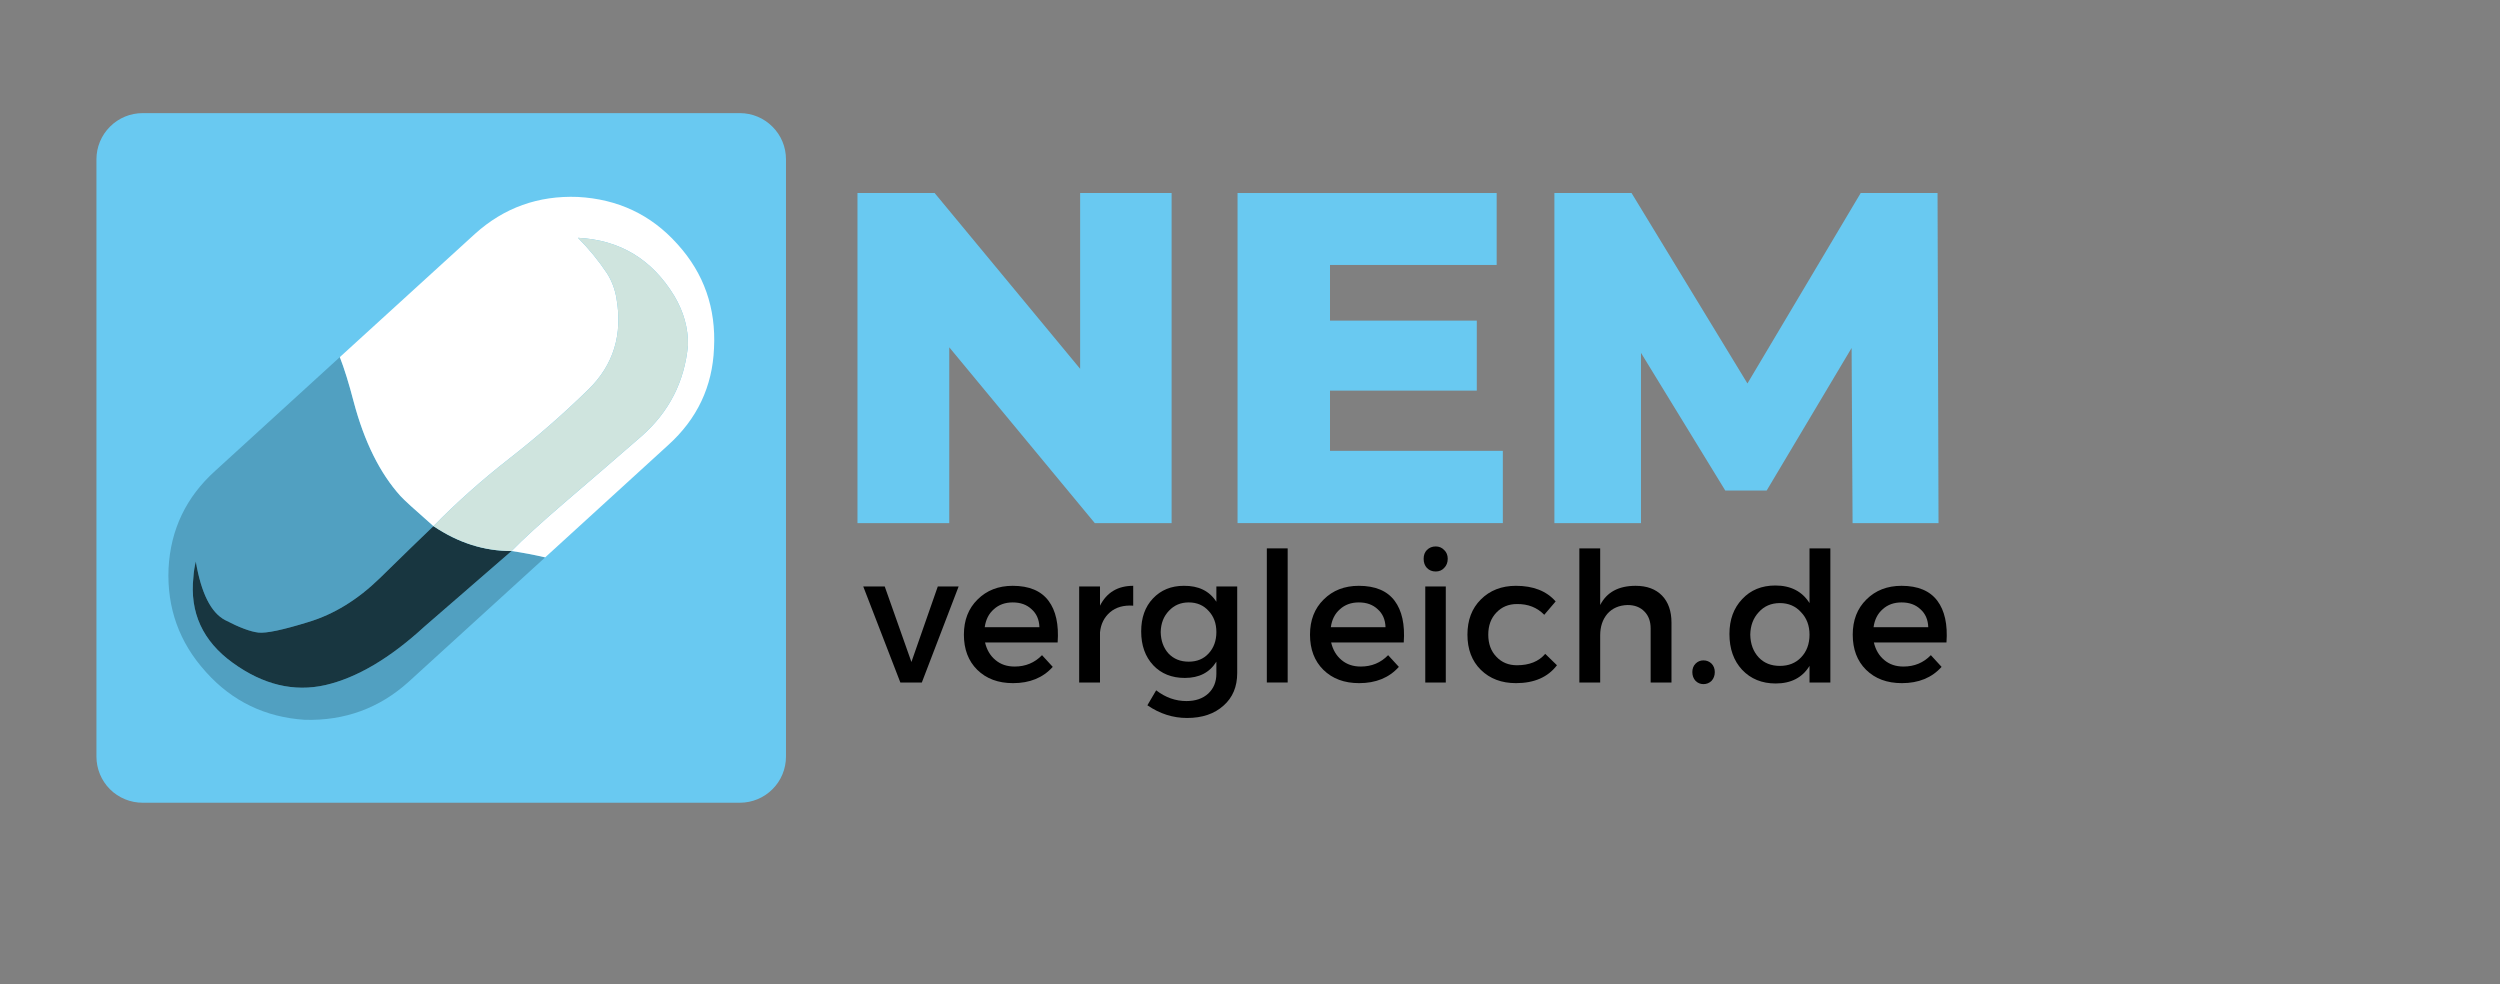
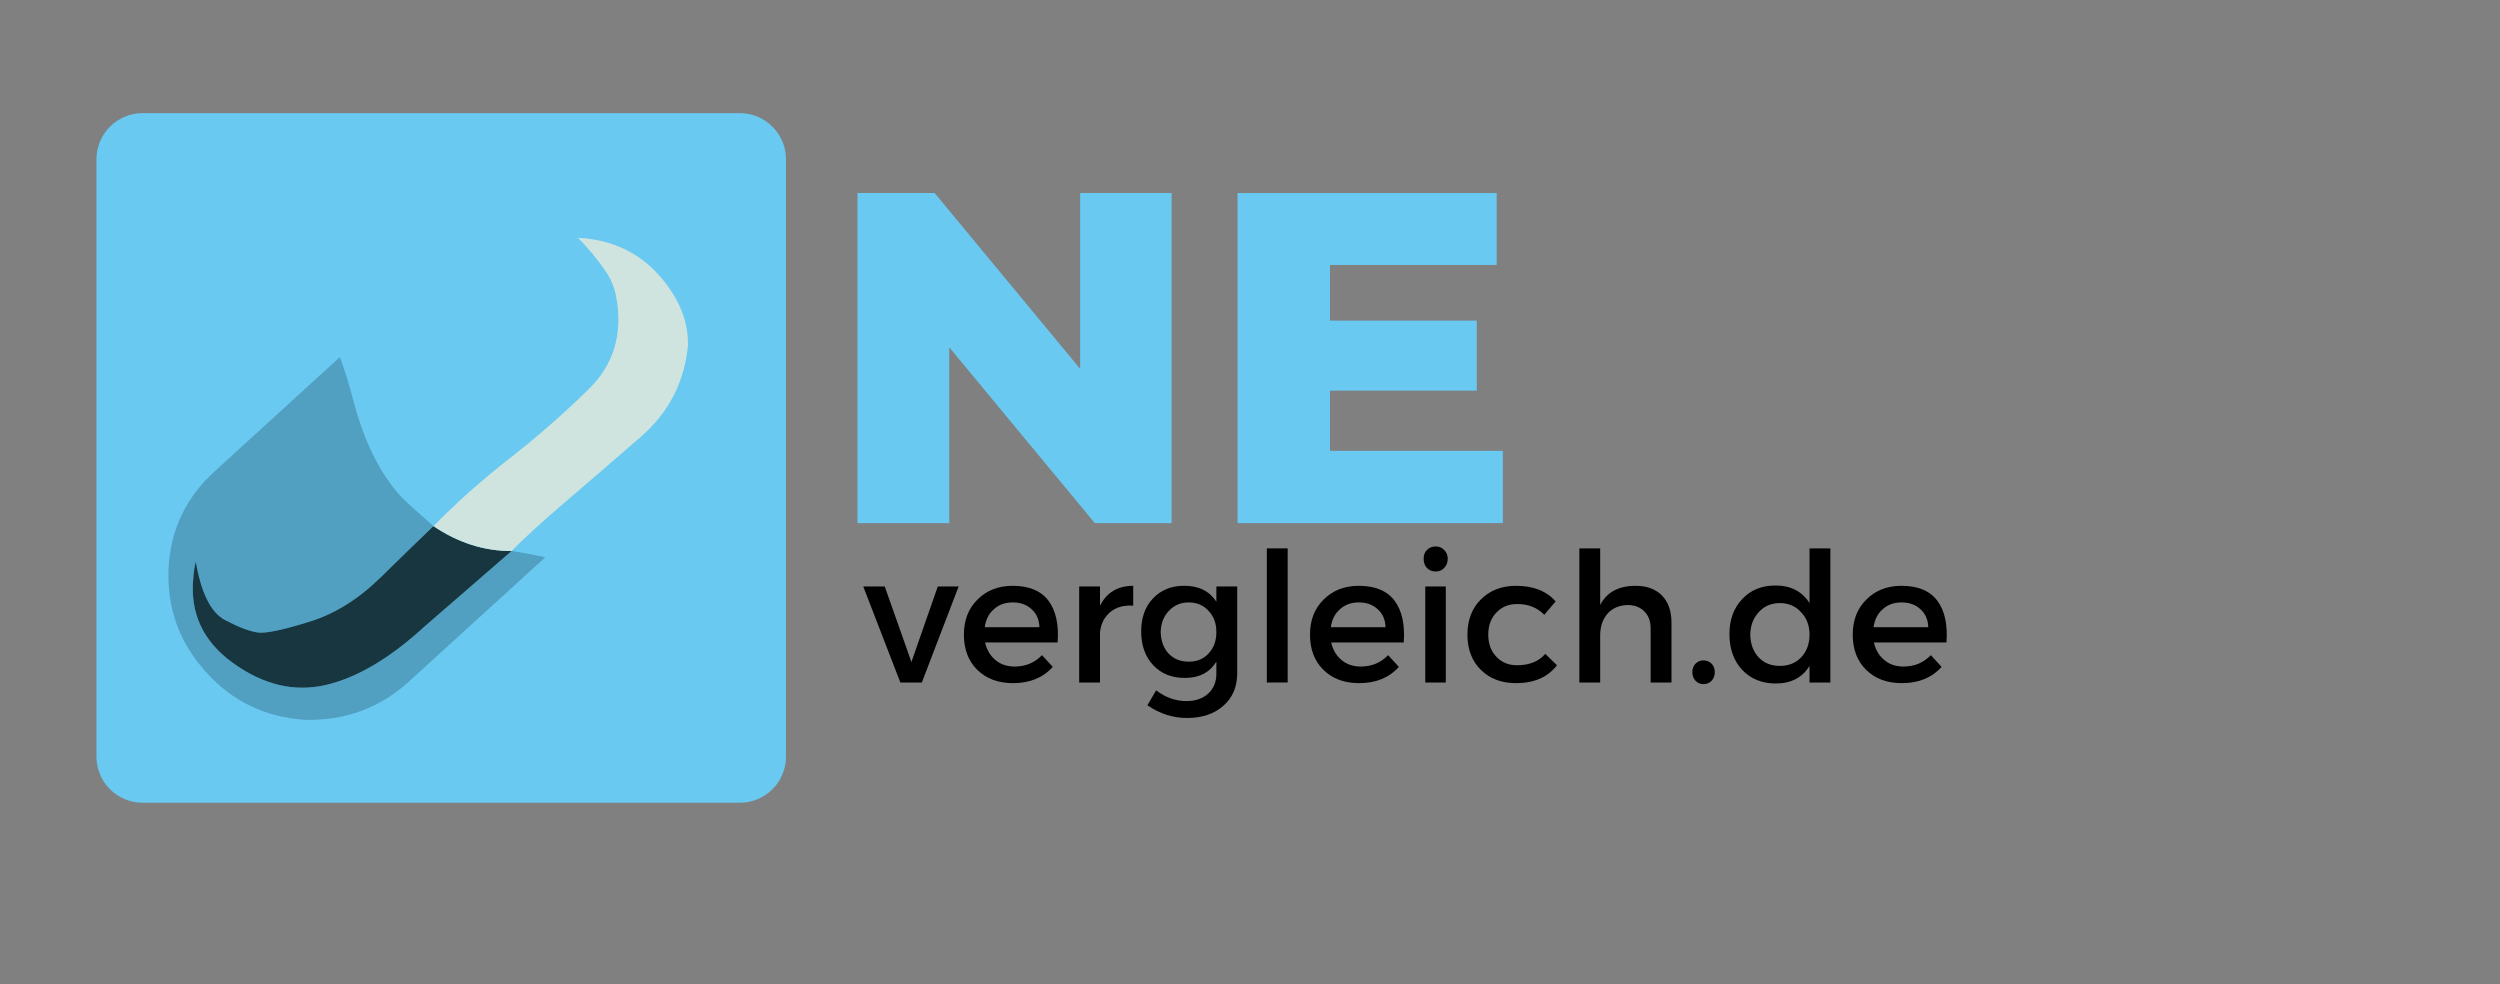
<svg xmlns="http://www.w3.org/2000/svg" width="160" viewBox="0 0 120 47.25" height="63" preserveAspectRatio="xMidYMid meet">
  <rect x="0" y="0" width="120" height="47.25" fill="#808080" stroke="none" />
  <defs>
    <clipPath id="664fa36e1c">
      <path d="M 4.629 5.43 L 37.727 5.43 L 37.727 38.531 L 4.629 38.531 Z M 4.629 5.43 " />
    </clipPath>
    <clipPath id="e9331efd40">
      <path d="M 6.844 5.43 L 35.512 5.43 C 36.102 5.43 36.664 5.664 37.078 6.082 C 37.496 6.496 37.727 7.059 37.727 7.645 L 37.727 36.316 C 37.727 36.902 37.496 37.469 37.078 37.883 C 36.664 38.297 36.102 38.531 35.512 38.531 L 6.844 38.531 C 6.258 38.531 5.691 38.297 5.277 37.883 C 4.863 37.469 4.629 36.902 4.629 36.316 L 4.629 7.645 C 4.629 7.059 4.863 6.496 5.277 6.082 C 5.691 5.664 6.258 5.43 6.844 5.43 Z M 6.844 5.43 " />
    </clipPath>
    <clipPath id="655fc99d73">
      <path d="M 8 17 L 27 17 L 27 35 L 8 35 Z M 8 17 " />
    </clipPath>
    <clipPath id="683ca66d3d">
      <path d="M 5.926 32.305 L 14.836 4.926 L 36.602 12.012 L 27.688 39.391 Z M 5.926 32.305 " />
    </clipPath>
    <clipPath id="ba1c257086">
      <path d="M 5.926 32.305 L 14.836 4.926 L 36.602 12.012 L 27.688 39.391 Z M 5.926 32.305 " />
    </clipPath>
    <clipPath id="2316b05894">
      <path d="M 9 25 L 25 25 L 25 34 L 9 34 Z M 9 25 " />
    </clipPath>
    <clipPath id="e5745e7da7">
      <path d="M 5.926 32.305 L 14.836 4.926 L 36.602 12.012 L 27.688 39.391 Z M 5.926 32.305 " />
    </clipPath>
    <clipPath id="8e00d90ebc">
      <path d="M 5.926 32.305 L 14.836 4.926 L 36.602 12.012 L 27.688 39.391 Z M 5.926 32.305 " />
    </clipPath>
    <clipPath id="c50aa63a0d">
      <path d="M 16 9 L 35 9 L 35 27 L 16 27 Z M 16 9 " />
    </clipPath>
    <clipPath id="6de685f423">
      <path d="M 5.926 32.305 L 14.836 4.926 L 36.602 12.012 L 27.688 39.391 Z M 5.926 32.305 " />
    </clipPath>
    <clipPath id="57f95db170">
      <path d="M 5.926 32.305 L 14.836 4.926 L 36.602 12.012 L 27.688 39.391 Z M 5.926 32.305 " />
    </clipPath>
    <clipPath id="b71b9a822e">
-       <path d="M 13.891 23.121 L 19.32 6.441 L 36.113 11.906 L 30.684 28.586 Z M 13.891 23.121 " />
-     </clipPath>
+       </clipPath>
    <clipPath id="04c93d8f11">
      <path d="M 20 11 L 34 11 L 34 27 L 20 27 Z M 20 11 " />
    </clipPath>
    <clipPath id="867c6f191a">
      <path d="M 5.926 32.305 L 14.836 4.926 L 36.602 12.012 L 27.688 39.391 Z M 5.926 32.305 " />
    </clipPath>
    <clipPath id="dbc955b66c">
      <path d="M 5.926 32.305 L 14.836 4.926 L 36.602 12.012 L 27.688 39.391 Z M 5.926 32.305 " />
    </clipPath>
  </defs>
  <g id="2931a274f5">
    <g clip-rule="nonzero" clip-path="url(#664fa36e1c)">
      <g clip-rule="nonzero" clip-path="url(#e9331efd40)">
        <path style=" stroke:none;fill-rule:nonzero;fill:#69c9f1;fill-opacity:1;" d="M 4.629 5.43 L 37.727 5.43 L 37.727 38.531 L 4.629 38.531 Z M 4.629 5.43 " />
      </g>
    </g>
    <g clip-rule="nonzero" clip-path="url(#655fc99d73)">
      <g clip-rule="nonzero" clip-path="url(#683ca66d3d)">
        <g clip-rule="nonzero" clip-path="url(#ba1c257086)">
          <path style=" stroke:none;fill-rule:evenodd;fill:#51a0c1;fill-opacity:1;" d="M 26.168 26.754 C 25.629 26.629 25.094 26.527 24.555 26.449 L 20.371 30.078 C 18.715 31.598 17.129 32.535 15.621 32.883 C 14.109 33.227 12.629 32.867 11.18 31.82 C 9.73 30.777 9.098 29.398 9.285 27.688 C 9.301 27.441 9.34 27.195 9.398 26.953 C 9.656 28.469 10.125 29.41 10.809 29.766 C 11.488 30.121 12.023 30.32 12.402 30.363 C 12.777 30.406 13.574 30.238 14.797 29.859 C 16.02 29.492 17.168 28.789 18.238 27.746 C 19.305 26.699 20.164 25.867 20.805 25.254 C 19.91 24.469 19.379 23.984 19.219 23.805 C 18.238 22.715 17.488 21.211 16.977 19.285 C 16.75 18.41 16.527 17.695 16.312 17.141 L 10.328 22.602 C 8.934 23.859 8.184 25.422 8.09 27.293 C 8.012 29.184 8.605 30.836 9.863 32.23 L 9.898 32.27 C 11.156 33.668 12.734 34.426 14.629 34.551 C 16.547 34.602 18.203 33.996 19.602 32.738 L 26.168 26.754 " />
        </g>
      </g>
    </g>
    <g clip-rule="nonzero" clip-path="url(#2316b05894)">
      <g clip-rule="nonzero" clip-path="url(#e5745e7da7)">
        <g clip-rule="nonzero" clip-path="url(#8e00d90ebc)">
          <path style=" stroke:none;fill-rule:evenodd;fill:#183640;fill-opacity:1;" d="M 20.805 25.254 C 20.164 25.867 19.305 26.699 18.238 27.746 C 17.168 28.789 16.02 29.492 14.797 29.859 C 13.574 30.238 12.777 30.406 12.402 30.363 C 12.023 30.32 11.488 30.121 10.809 29.766 C 10.125 29.41 9.656 28.469 9.398 26.953 C 9.34 27.195 9.301 27.441 9.285 27.688 C 9.098 29.398 9.73 30.777 11.18 31.82 C 12.629 32.867 14.109 33.227 15.621 32.883 C 17.129 32.535 18.715 31.598 20.371 30.078 L 24.555 26.449 C 23.242 26.453 21.992 26.055 20.805 25.254 " />
        </g>
      </g>
    </g>
    <g clip-rule="nonzero" clip-path="url(#c50aa63a0d)">
      <g clip-rule="nonzero" clip-path="url(#6de685f423)">
        <g clip-rule="nonzero" clip-path="url(#57f95db170)">
          <g clip-rule="nonzero" clip-path="url(#b71b9a822e)">
            <path style=" stroke:none;fill-rule:evenodd;fill:#ffffff;fill-opacity:1;" d="M 20.805 25.254 C 21.906 24.133 23.113 23.055 24.434 22.023 C 25.758 20.992 27.031 19.883 28.25 18.688 C 29.445 17.52 29.895 16.062 29.59 14.32 C 29.516 13.871 29.359 13.469 29.133 13.113 C 28.742 12.527 28.281 11.957 27.742 11.414 C 29.762 11.52 31.301 12.449 32.367 14.207 C 32.82 14.969 33.039 15.758 33.023 16.574 C 32.859 18.316 32.117 19.77 30.797 20.934 C 29.469 22.086 28.238 23.152 27.102 24.121 C 25.965 25.098 25.117 25.871 24.555 26.449 C 25.094 26.527 25.629 26.629 26.168 26.754 L 32.07 21.367 C 33.465 20.109 34.199 18.555 34.273 16.711 C 34.371 14.793 33.793 13.133 32.535 11.738 L 32.5 11.699 C 31.242 10.301 29.652 9.555 27.734 9.453 C 25.84 9.379 24.191 9.969 22.797 11.227 L 16.312 17.141 C 16.527 17.695 16.75 18.41 16.977 19.285 C 17.488 21.211 18.238 22.715 19.219 23.805 C 19.379 23.984 19.91 24.469 20.805 25.254 " />
          </g>
        </g>
      </g>
    </g>
    <g clip-rule="nonzero" clip-path="url(#04c93d8f11)">
      <g clip-rule="nonzero" clip-path="url(#867c6f191a)">
        <g clip-rule="nonzero" clip-path="url(#dbc955b66c)">
          <path style=" stroke:none;fill-rule:evenodd;fill:#cfe4de;fill-opacity:1;" d="M 24.555 26.449 C 25.117 25.871 25.965 25.098 27.102 24.121 C 28.238 23.152 29.469 22.086 30.797 20.934 C 32.117 19.77 32.859 18.316 33.023 16.574 C 33.039 15.758 32.82 14.969 32.367 14.207 C 31.301 12.449 29.762 11.52 27.742 11.414 C 28.281 11.957 28.742 12.527 29.133 13.113 C 29.359 13.469 29.516 13.871 29.59 14.32 C 29.895 16.062 29.445 17.52 28.25 18.688 C 27.031 19.883 25.758 20.992 24.434 22.023 C 23.113 23.055 21.906 24.133 20.805 25.254 C 21.992 26.055 23.242 26.453 24.555 26.449 " />
        </g>
      </g>
    </g>
    <g style="fill:#69c9f1;fill-opacity:1;">
      <g transform="translate(39.581, 25.109)">
        <path style="stroke:none" d="M 16.656 -15.844 L 16.656 0 L 12.969 0 L 5.984 -8.438 L 5.984 0 L 1.578 0 L 1.578 -15.844 L 5.281 -15.844 L 12.266 -7.406 L 12.266 -15.844 Z M 16.656 -15.844 " />
      </g>
    </g>
    <g style="fill:#69c9f1;fill-opacity:1;">
      <g transform="translate(57.824, 25.109)">
        <path style="stroke:none" d="M 14.312 -3.469 L 14.312 0 L 1.578 0 L 1.578 -15.844 L 14.016 -15.844 L 14.016 -12.391 L 6.016 -12.391 L 6.016 -9.719 L 13.062 -9.719 L 13.062 -6.359 L 6.016 -6.359 L 6.016 -3.469 Z M 14.312 -3.469 " />
      </g>
    </g>
    <g style="fill:#69c9f1;fill-opacity:1;">
      <g transform="translate(73.033, 25.109)">
-         <path style="stroke:none" d="M 15.891 0 L 15.844 -8.406 L 11.766 -1.562 L 9.781 -1.562 L 5.734 -8.172 L 5.734 0 L 1.578 0 L 1.578 -15.844 L 5.281 -15.844 L 10.844 -6.703 L 16.281 -15.844 L 19.969 -15.844 L 20.016 0 Z M 15.891 0 " />
-       </g>
+         </g>
    </g>
    <g style="fill:#000000;fill-opacity:1;">
      <g transform="translate(41.42, 32.76)">
        <path style="stroke:none" d="M 2.828 0 L 1.797 0 L 0.016 -4.609 L 1.047 -4.609 L 2.328 -0.984 L 3.594 -4.609 L 4.594 -4.609 Z M 2.828 0 " />
      </g>
    </g>
    <g style="fill:#000000;fill-opacity:1;">
      <g transform="translate(45.97, 32.76)">
        <path style="stroke:none" d="M 2.641 -4.641 C 3.43 -4.641 4.004 -4.398 4.359 -3.922 C 4.711 -3.453 4.859 -2.785 4.797 -1.922 L 1.312 -1.922 C 1.395 -1.566 1.562 -1.285 1.812 -1.078 C 2.062 -0.867 2.367 -0.766 2.734 -0.766 C 3.254 -0.766 3.691 -0.945 4.047 -1.312 L 4.562 -0.75 C 4.094 -0.227 3.457 0.031 2.656 0.031 C 1.945 0.031 1.375 -0.18 0.938 -0.609 C 0.508 -1.035 0.297 -1.598 0.297 -2.297 C 0.297 -2.992 0.516 -3.555 0.953 -3.984 C 1.391 -4.422 1.953 -4.641 2.641 -4.641 Z M 1.297 -2.656 L 3.922 -2.656 C 3.91 -3.02 3.785 -3.305 3.547 -3.516 C 3.316 -3.734 3.016 -3.844 2.641 -3.844 C 2.273 -3.844 1.973 -3.734 1.734 -3.516 C 1.492 -3.305 1.348 -3.02 1.297 -2.656 Z M 1.297 -2.656 " />
      </g>
    </g>
    <g style="fill:#000000;fill-opacity:1;">
      <g transform="translate(51.066, 32.76)">
        <path style="stroke:none" d="M 1.734 -4.609 L 1.734 -3.688 C 2.055 -4.32 2.586 -4.641 3.328 -4.641 L 3.328 -3.688 C 2.867 -3.719 2.5 -3.613 2.219 -3.375 C 1.938 -3.133 1.773 -2.812 1.734 -2.406 L 1.734 0 L 0.734 0 L 0.734 -4.609 Z M 1.734 -4.609 " />
      </g>
    </g>
    <g style="fill:#000000;fill-opacity:1;">
      <g transform="translate(54.48, 32.76)">
        <path style="stroke:none" d="M 4.906 -4.609 L 4.906 -0.453 C 4.906 0.203 4.688 0.723 4.25 1.109 C 3.812 1.504 3.227 1.703 2.5 1.703 C 1.82 1.703 1.188 1.5 0.594 1.094 L 1.016 0.375 C 1.461 0.719 1.945 0.891 2.469 0.891 C 2.906 0.891 3.254 0.77 3.516 0.531 C 3.773 0.289 3.906 -0.023 3.906 -0.422 L 3.906 -1 C 3.582 -0.477 3.078 -0.219 2.391 -0.219 C 1.766 -0.219 1.258 -0.422 0.875 -0.828 C 0.488 -1.242 0.297 -1.785 0.297 -2.453 C 0.297 -3.109 0.484 -3.633 0.859 -4.031 C 1.242 -4.438 1.738 -4.641 2.344 -4.641 C 3.051 -4.648 3.57 -4.395 3.906 -3.875 L 3.906 -4.609 Z M 2.578 -1 C 2.973 -1 3.289 -1.129 3.531 -1.391 C 3.781 -1.66 3.906 -2.004 3.906 -2.422 C 3.906 -2.836 3.781 -3.176 3.531 -3.438 C 3.289 -3.707 2.973 -3.844 2.578 -3.844 C 2.191 -3.844 1.875 -3.707 1.625 -3.438 C 1.375 -3.176 1.242 -2.836 1.234 -2.422 C 1.242 -2.004 1.367 -1.66 1.609 -1.391 C 1.859 -1.129 2.18 -1 2.578 -1 Z M 2.578 -1 " />
      </g>
    </g>
    <g style="fill:#000000;fill-opacity:1;">
      <g transform="translate(60.027, 32.76)">
        <path style="stroke:none" d="M 1.781 0 L 0.781 0 L 0.781 -6.438 L 1.781 -6.438 Z M 1.781 0 " />
      </g>
    </g>
    <g style="fill:#000000;fill-opacity:1;">
      <g transform="translate(62.583, 32.76)">
        <path style="stroke:none" d="M 2.641 -4.641 C 3.43 -4.641 4.004 -4.398 4.359 -3.922 C 4.711 -3.453 4.859 -2.785 4.797 -1.922 L 1.312 -1.922 C 1.395 -1.566 1.562 -1.285 1.812 -1.078 C 2.062 -0.867 2.367 -0.766 2.734 -0.766 C 3.254 -0.766 3.691 -0.945 4.047 -1.312 L 4.562 -0.75 C 4.094 -0.227 3.457 0.031 2.656 0.031 C 1.945 0.031 1.375 -0.18 0.938 -0.609 C 0.508 -1.035 0.297 -1.598 0.297 -2.297 C 0.297 -2.992 0.516 -3.555 0.953 -3.984 C 1.391 -4.422 1.953 -4.641 2.641 -4.641 Z M 1.297 -2.656 L 3.922 -2.656 C 3.91 -3.02 3.785 -3.305 3.547 -3.516 C 3.316 -3.734 3.016 -3.844 2.641 -3.844 C 2.273 -3.844 1.973 -3.734 1.734 -3.516 C 1.492 -3.305 1.348 -3.02 1.297 -2.656 Z M 1.297 -2.656 " />
      </g>
    </g>
    <g style="fill:#000000;fill-opacity:1;">
      <g transform="translate(67.679, 32.76)">
        <path style="stroke:none" d="M 0.812 -6.359 C 0.926 -6.473 1.066 -6.531 1.234 -6.531 C 1.398 -6.531 1.535 -6.473 1.641 -6.359 C 1.754 -6.254 1.812 -6.113 1.812 -5.938 C 1.812 -5.758 1.754 -5.613 1.641 -5.5 C 1.535 -5.383 1.398 -5.328 1.234 -5.328 C 1.066 -5.328 0.926 -5.383 0.812 -5.5 C 0.707 -5.613 0.656 -5.758 0.656 -5.938 C 0.656 -6.113 0.707 -6.254 0.812 -6.359 Z M 1.719 0 L 0.734 0 L 0.734 -4.609 L 1.719 -4.609 Z M 1.719 0 " />
      </g>
    </g>
    <g style="fill:#000000;fill-opacity:1;">
      <g transform="translate(70.14, 32.76)">
        <path style="stroke:none" d="M 2.625 -4.641 C 3.457 -4.641 4.094 -4.391 4.531 -3.891 L 3.984 -3.25 C 3.641 -3.602 3.203 -3.773 2.672 -3.766 C 2.273 -3.766 1.945 -3.629 1.688 -3.359 C 1.426 -3.086 1.297 -2.734 1.297 -2.297 C 1.297 -1.859 1.426 -1.504 1.688 -1.234 C 1.945 -0.961 2.273 -0.828 2.672 -0.828 C 3.266 -0.828 3.719 -1.008 4.031 -1.375 L 4.594 -0.828 C 4.156 -0.254 3.5 0.031 2.625 0.031 C 1.938 0.031 1.375 -0.18 0.938 -0.609 C 0.508 -1.035 0.297 -1.598 0.297 -2.297 C 0.297 -2.992 0.508 -3.555 0.938 -3.984 C 1.375 -4.422 1.938 -4.641 2.625 -4.641 Z M 2.625 -4.641 " />
      </g>
    </g>
    <g style="fill:#000000;fill-opacity:1;">
      <g transform="translate(75.028, 32.76)">
        <path style="stroke:none" d="M 3.484 -4.641 C 4.023 -4.641 4.445 -4.484 4.75 -4.172 C 5.051 -3.859 5.203 -3.426 5.203 -2.875 L 5.203 0 L 4.203 0 L 4.203 -2.594 C 4.203 -2.938 4.102 -3.207 3.906 -3.406 C 3.707 -3.613 3.438 -3.719 3.094 -3.719 C 2.688 -3.707 2.363 -3.566 2.125 -3.297 C 1.895 -3.023 1.781 -2.68 1.781 -2.266 L 1.781 0 L 0.781 0 L 0.781 -6.438 L 1.781 -6.438 L 1.781 -3.719 C 2.094 -4.332 2.66 -4.641 3.484 -4.641 Z M 3.484 -4.641 " />
      </g>
    </g>
    <g style="fill:#000000;fill-opacity:1;">
      <g transform="translate(80.826, 32.76)">
        <path style="stroke:none" d="M 0.562 -0.906 C 0.664 -1.008 0.789 -1.062 0.938 -1.062 C 1.094 -1.062 1.223 -1.008 1.328 -0.906 C 1.43 -0.801 1.484 -0.664 1.484 -0.5 C 1.484 -0.332 1.43 -0.191 1.328 -0.078 C 1.223 0.023 1.094 0.078 0.938 0.078 C 0.789 0.078 0.664 0.023 0.562 -0.078 C 0.457 -0.191 0.406 -0.332 0.406 -0.5 C 0.406 -0.664 0.457 -0.801 0.562 -0.906 Z M 0.562 -0.906 " />
      </g>
    </g>
    <g style="fill:#000000;fill-opacity:1;">
      <g transform="translate(82.716, 32.76)">
        <path style="stroke:none" d="M 5.141 -6.438 L 5.141 0 L 4.141 0 L 4.141 -0.797 C 3.797 -0.234 3.254 0.047 2.516 0.047 C 1.859 0.047 1.32 -0.172 0.906 -0.609 C 0.5 -1.047 0.297 -1.617 0.297 -2.328 C 0.297 -3.016 0.5 -3.57 0.906 -4 C 1.312 -4.438 1.844 -4.656 2.5 -4.656 C 3.238 -4.656 3.785 -4.375 4.141 -3.812 L 4.141 -6.438 Z M 1.703 -1.203 C 1.961 -0.93 2.301 -0.797 2.719 -0.797 C 3.133 -0.797 3.473 -0.93 3.734 -1.203 C 4.004 -1.484 4.141 -1.848 4.141 -2.297 C 4.141 -2.734 4.004 -3.094 3.734 -3.375 C 3.473 -3.664 3.133 -3.812 2.719 -3.812 C 2.301 -3.812 1.961 -3.664 1.703 -3.375 C 1.441 -3.094 1.305 -2.734 1.297 -2.297 C 1.305 -1.848 1.441 -1.484 1.703 -1.203 Z M 1.703 -1.203 " />
      </g>
    </g>
    <g style="fill:#000000;fill-opacity:1;">
      <g transform="translate(88.634, 32.76)">
        <path style="stroke:none" d="M 2.641 -4.641 C 3.43 -4.641 4.004 -4.398 4.359 -3.922 C 4.711 -3.453 4.859 -2.785 4.797 -1.922 L 1.312 -1.922 C 1.395 -1.566 1.562 -1.285 1.812 -1.078 C 2.062 -0.867 2.367 -0.766 2.734 -0.766 C 3.254 -0.766 3.691 -0.945 4.047 -1.312 L 4.562 -0.75 C 4.094 -0.227 3.457 0.031 2.656 0.031 C 1.945 0.031 1.375 -0.18 0.938 -0.609 C 0.508 -1.035 0.297 -1.598 0.297 -2.297 C 0.297 -2.992 0.516 -3.555 0.953 -3.984 C 1.391 -4.422 1.953 -4.641 2.641 -4.641 Z M 1.297 -2.656 L 3.922 -2.656 C 3.91 -3.02 3.785 -3.305 3.547 -3.516 C 3.316 -3.734 3.016 -3.844 2.641 -3.844 C 2.273 -3.844 1.973 -3.734 1.734 -3.516 C 1.492 -3.305 1.348 -3.02 1.297 -2.656 Z M 1.297 -2.656 " />
      </g>
    </g>
  </g>
</svg>